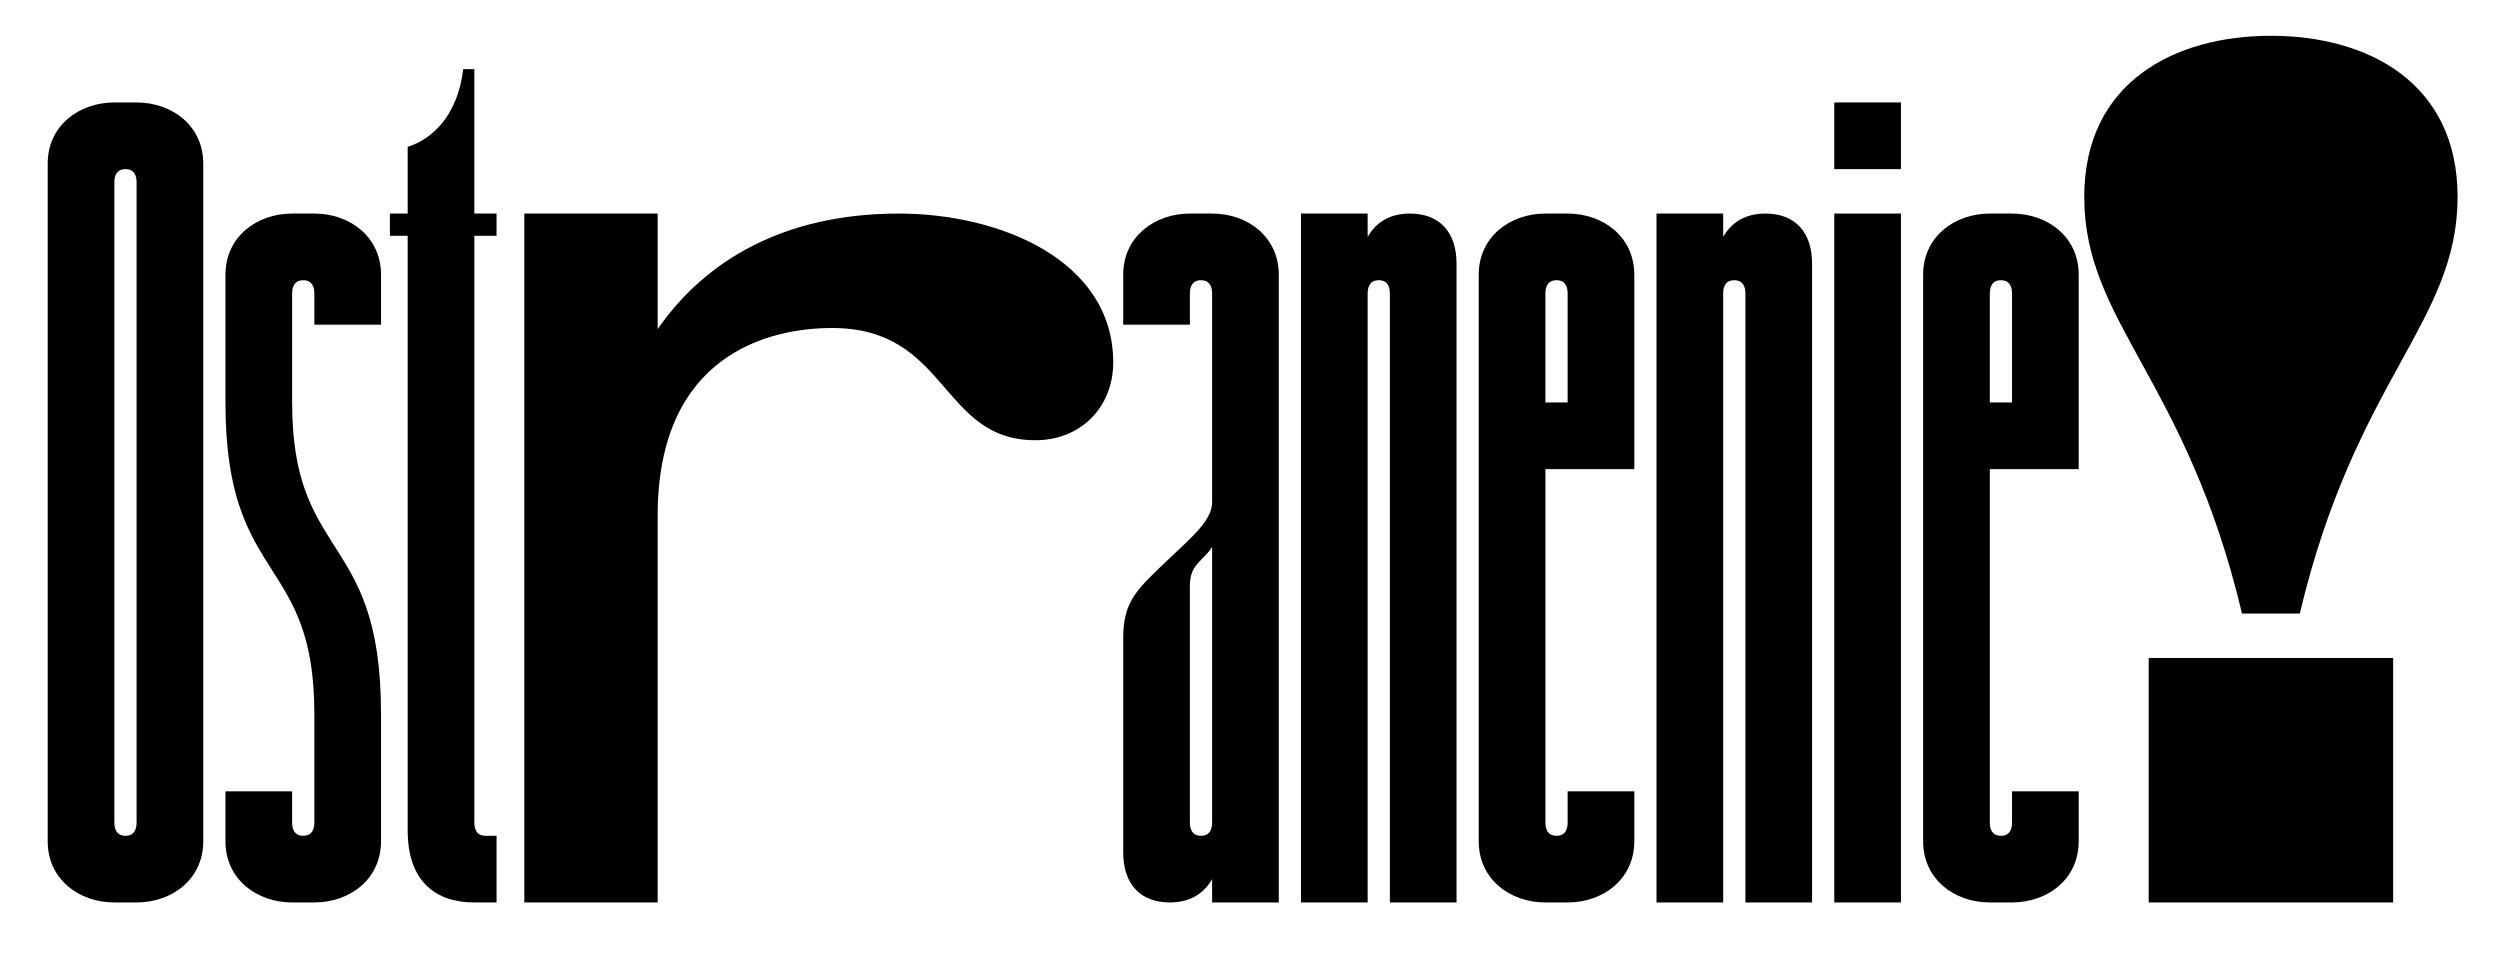
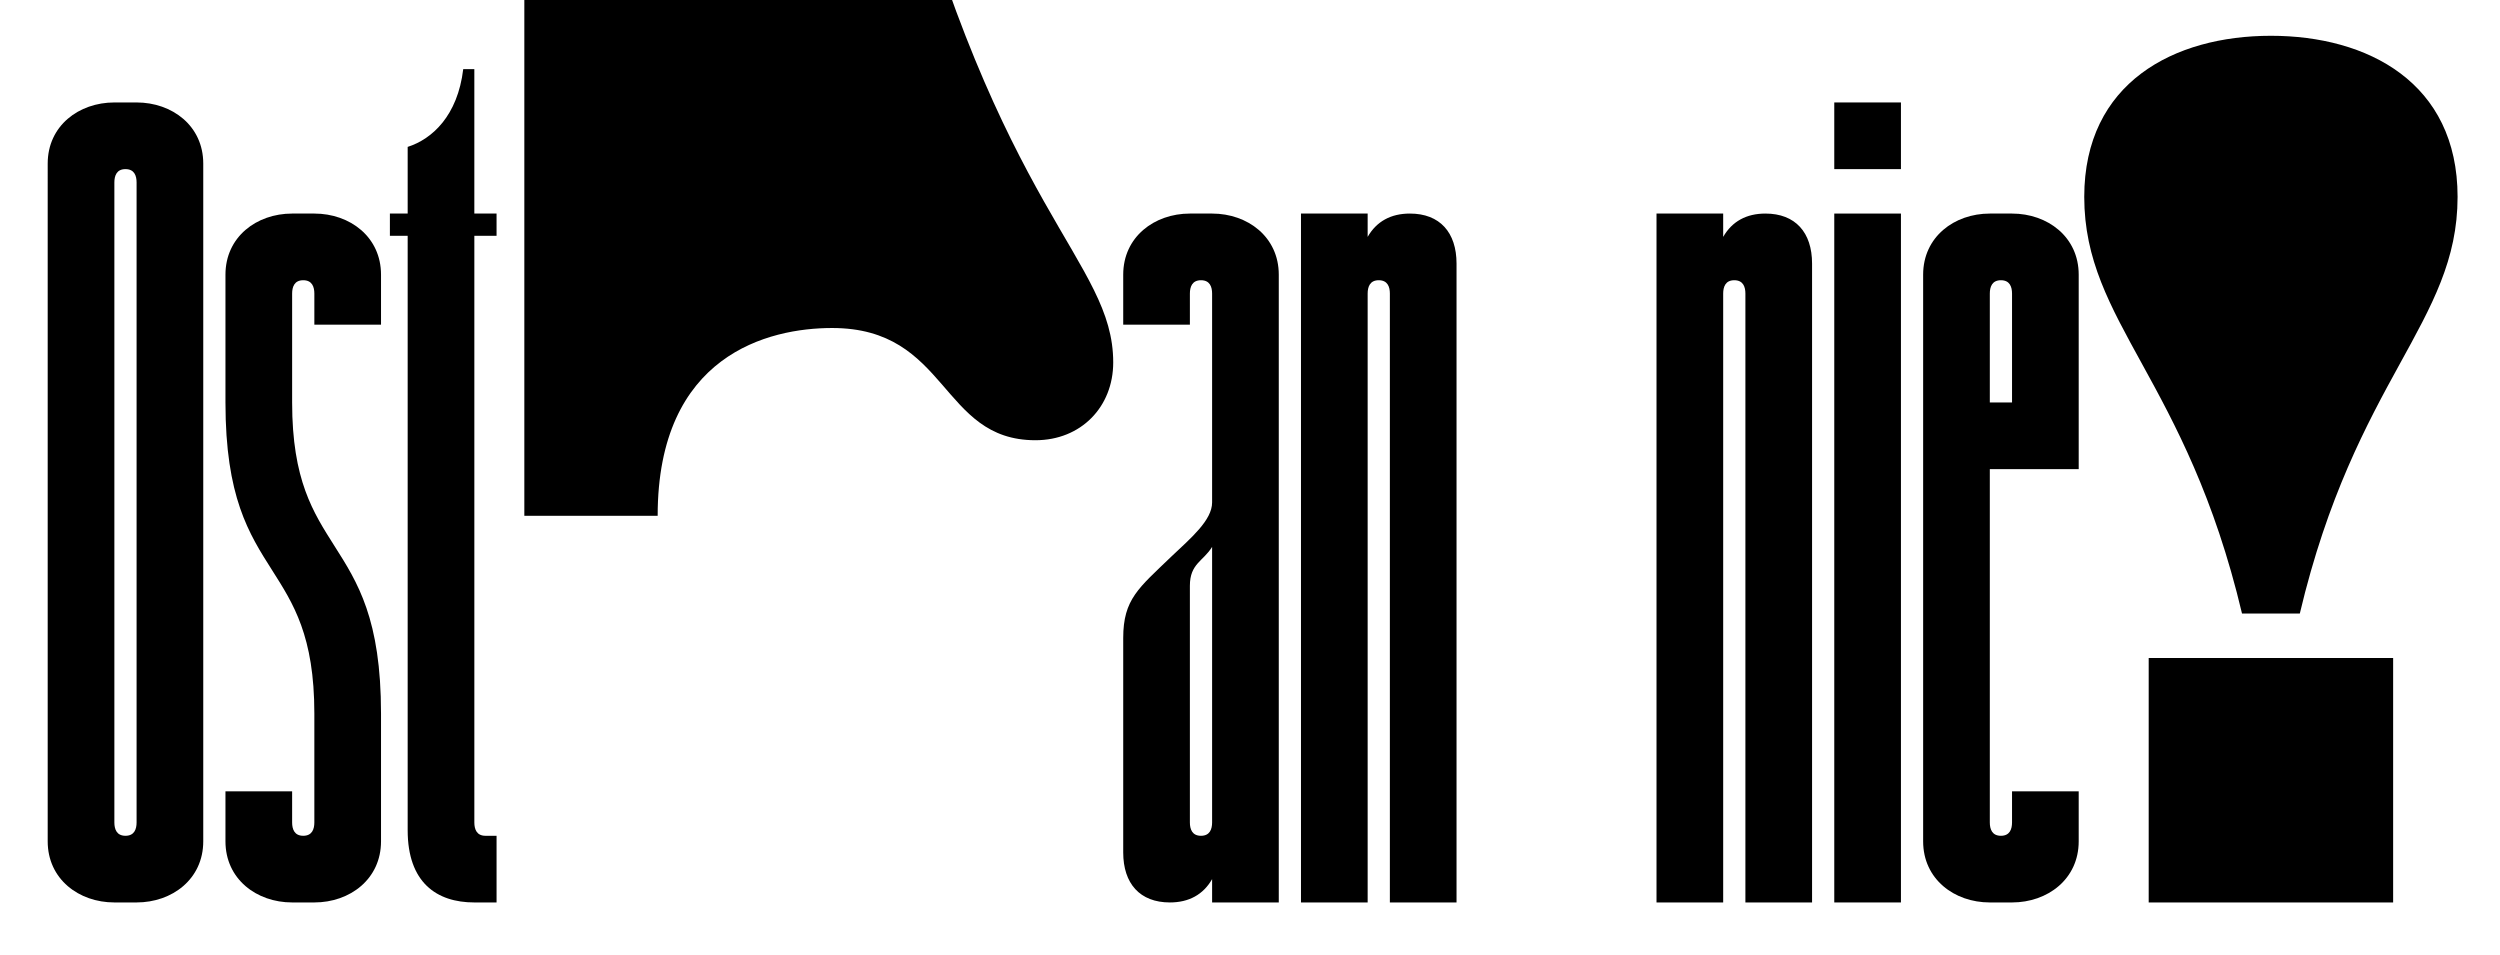
<svg xmlns="http://www.w3.org/2000/svg" viewBox="0 0 1440 550" height="550" width="1440">
  <g>
    <path d="M117.075,94.213v390.4c0,21.76-17.92,35.2-38.4,35.2h-12.8c-20.479,0-38.4-13.44-38.4-35.2V94.213c0-21.759,17.92-35.2,38.4-35.2h12.8C99.155,59.013,117.075,72.454,117.075,94.213Zm-44.8,3.2c-5.12,0-6.4,3.839-6.4,7.679v368.64c0,3.84,1.28,7.68,6.4,7.68s6.4-3.84,6.4-7.68V105.093C78.675,101.253,77.4,97.414,72.275,97.414Z" />
    <path d="M192.587,314.373c13.439,21.12,26.88,42.24,26.88,96.64v73.6c0,21.76-17.92,35.2-38.4,35.2h-12.8c-20.48,0-38.4-13.44-38.4-35.2v-28.8h38.4v17.92c0,3.84,1.28,7.68,6.4,7.68s6.4-3.84,6.4-7.68v-62.72c0-44.8-12.16-63.36-24.319-82.56-13.44-21.12-26.88-42.24-26.88-96.64v-73.6c0-21.759,17.92-35.2,38.4-35.2h12.8c20.481,0,38.4,13.441,38.4,35.2v28.8h-38.4v-17.92c0-3.84-1.28-7.679-6.4-7.679s-6.4,3.839-6.4,7.679v62.72C168.267,276.613,180.427,295.173,192.587,314.373Z" />
    <path d="M273.221,135.813v337.92c0,3.84,1.28,7.68,6.4,7.68h6.4v38.4h-12.8c-21.76,0-38.4-11.52-38.4-41.6v-342.4h-10.24v-12.8h10.24v-38.4c14.08-4.48,28.8-17.92,32-44.8h6.4v83.2h12.8v12.8Z" />
-     <path d="M641.214,208.773c0,25.6-18.56,44.8-44.8,44.8-55.04,0-49.92-64.64-117.12-64.64-36.48,0-100.48,15.36-100.48,108.16v222.72h-76.8v-396.8h76.8v66.56c27.52-39.679,72.96-66.56,138.88-66.56C575.935,123.013,641.214,149.894,641.214,208.773Z" />
+     <path d="M641.214,208.773c0,25.6-18.56,44.8-44.8,44.8-55.04,0-49.92-64.64-117.12-64.64-36.48,0-100.48,15.36-100.48,108.16h-76.8v-396.8h76.8v66.56c27.52-39.679,72.96-66.56,138.88-66.56C575.935,123.013,641.214,149.894,641.214,208.773Z" />
    <path d="M646.973,491.013V367.493c0-22.4,8.96-28.8,27.519-46.72,11.521-10.88,23.68-21.12,23.68-31.36V169.093c0-3.84-1.279-7.679-6.4-7.679s-6.4,3.839-6.4,7.679v17.92h-38.4v-28.8c0-21.759,17.92-35.2,38.4-35.2h12.8c20.48,0,38.4,13.441,38.4,35.2v361.6h-38.4v-13.44c-5.12,8.96-13.44,13.44-24.319,13.44C656.572,519.813,646.973,508.933,646.973,491.013Zm51.2-17.28V315.013c-5.12,8.32-12.8,9.6-12.8,22.4v136.32c0,3.84,1.28,7.68,6.4,7.68S698.172,477.573,698.172,473.733Z" />
    <path d="M838.965,151.813v368h-38.4V169.093c0-3.84-1.279-7.679-6.4-7.679s-6.4,3.839-6.4,7.679v350.72h-38.4v-396.8h38.4v13.441c5.12-8.961,13.44-13.441,24.32-13.441C829.365,123.013,838.965,133.894,838.965,151.813Z" />
-     <path d="M941.357,158.213v112h-51.2v203.52c0,3.84,1.281,7.68,6.4,7.68s6.4-3.84,6.4-7.68v-17.92h38.4v28.8c0,21.76-17.919,35.2-38.4,35.2h-12.8c-20.479,0-38.4-13.44-38.4-35.2v-326.4c0-21.759,17.92-35.2,38.4-35.2h12.8C923.438,123.013,941.357,136.454,941.357,158.213Zm-38.4,73.6v-62.72c0-3.84-1.279-7.679-6.4-7.679s-6.4,3.839-6.4,7.679v62.72Z" />
    <path d="M1043.75,151.813v368h-38.4V169.093c0-3.84-1.28-7.679-6.4-7.679s-6.4,3.839-6.4,7.679v350.72h-38.4v-396.8h38.4v13.441c5.12-8.961,13.44-13.441,24.32-13.441C1034.15,123.013,1043.75,133.894,1043.75,151.813Z" />
    <path d="M1094.942,59.013v38.4h-38.4v-38.4Zm0,460.8h-38.4v-396.8h38.4Z" />
    <path d="M1197.334,158.213v112h-51.2v203.52c0,3.84,1.28,7.68,6.4,7.68s6.4-3.84,6.4-7.68v-17.92h38.4v28.8c0,21.76-17.92,35.2-38.4,35.2h-12.8c-20.48,0-38.4-13.44-38.4-35.2v-326.4c0-21.759,17.92-35.2,38.4-35.2h12.8C1179.414,123.013,1197.334,136.454,1197.334,158.213Zm-38.4,73.6v-62.72c0-3.84-1.28-7.679-6.4-7.679s-6.4,3.839-6.4,7.679v62.72Z" />
    <path d="M1324.687,353.413h-33.281c-32-135.039-90.88-167.68-90.88-240,0-65.92,51.84-92.8,107.52-92.8s107.52,26.881,107.52,92.8C1415.566,185.733,1356.687,218.374,1324.687,353.413Zm53.759,25.6v140.8h-140.8v-140.8Z" />
  </g>
</svg>